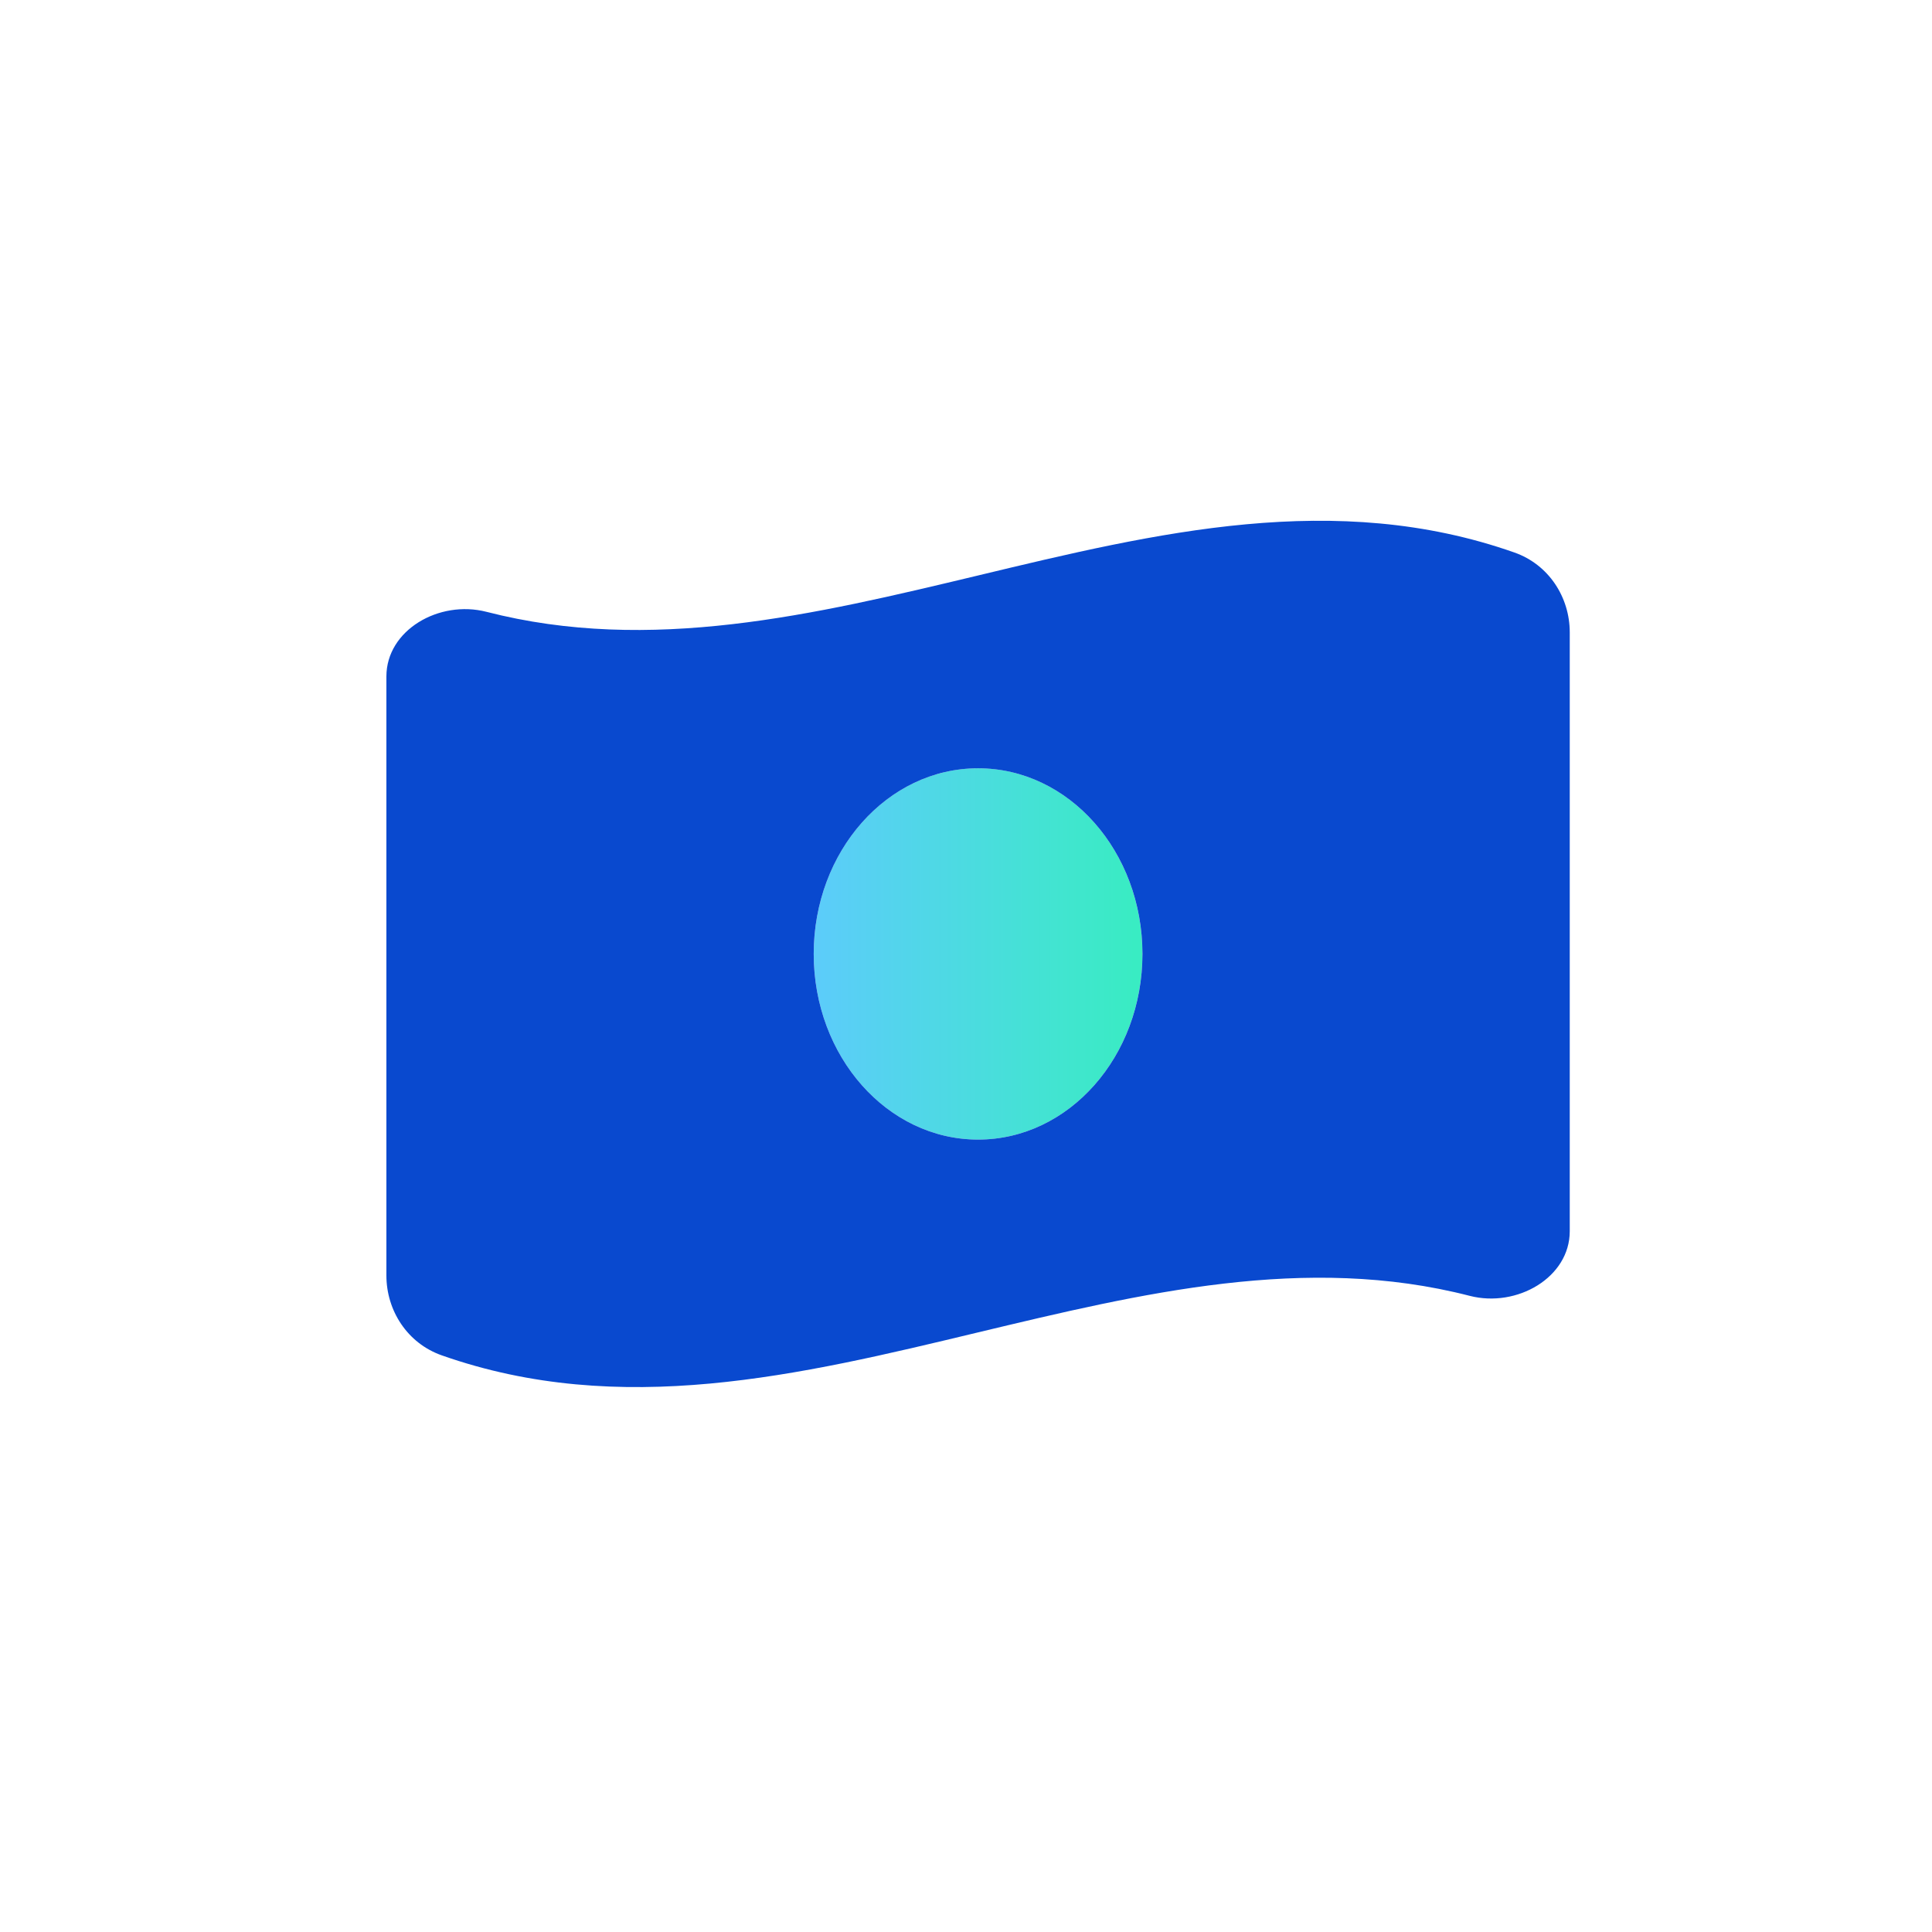
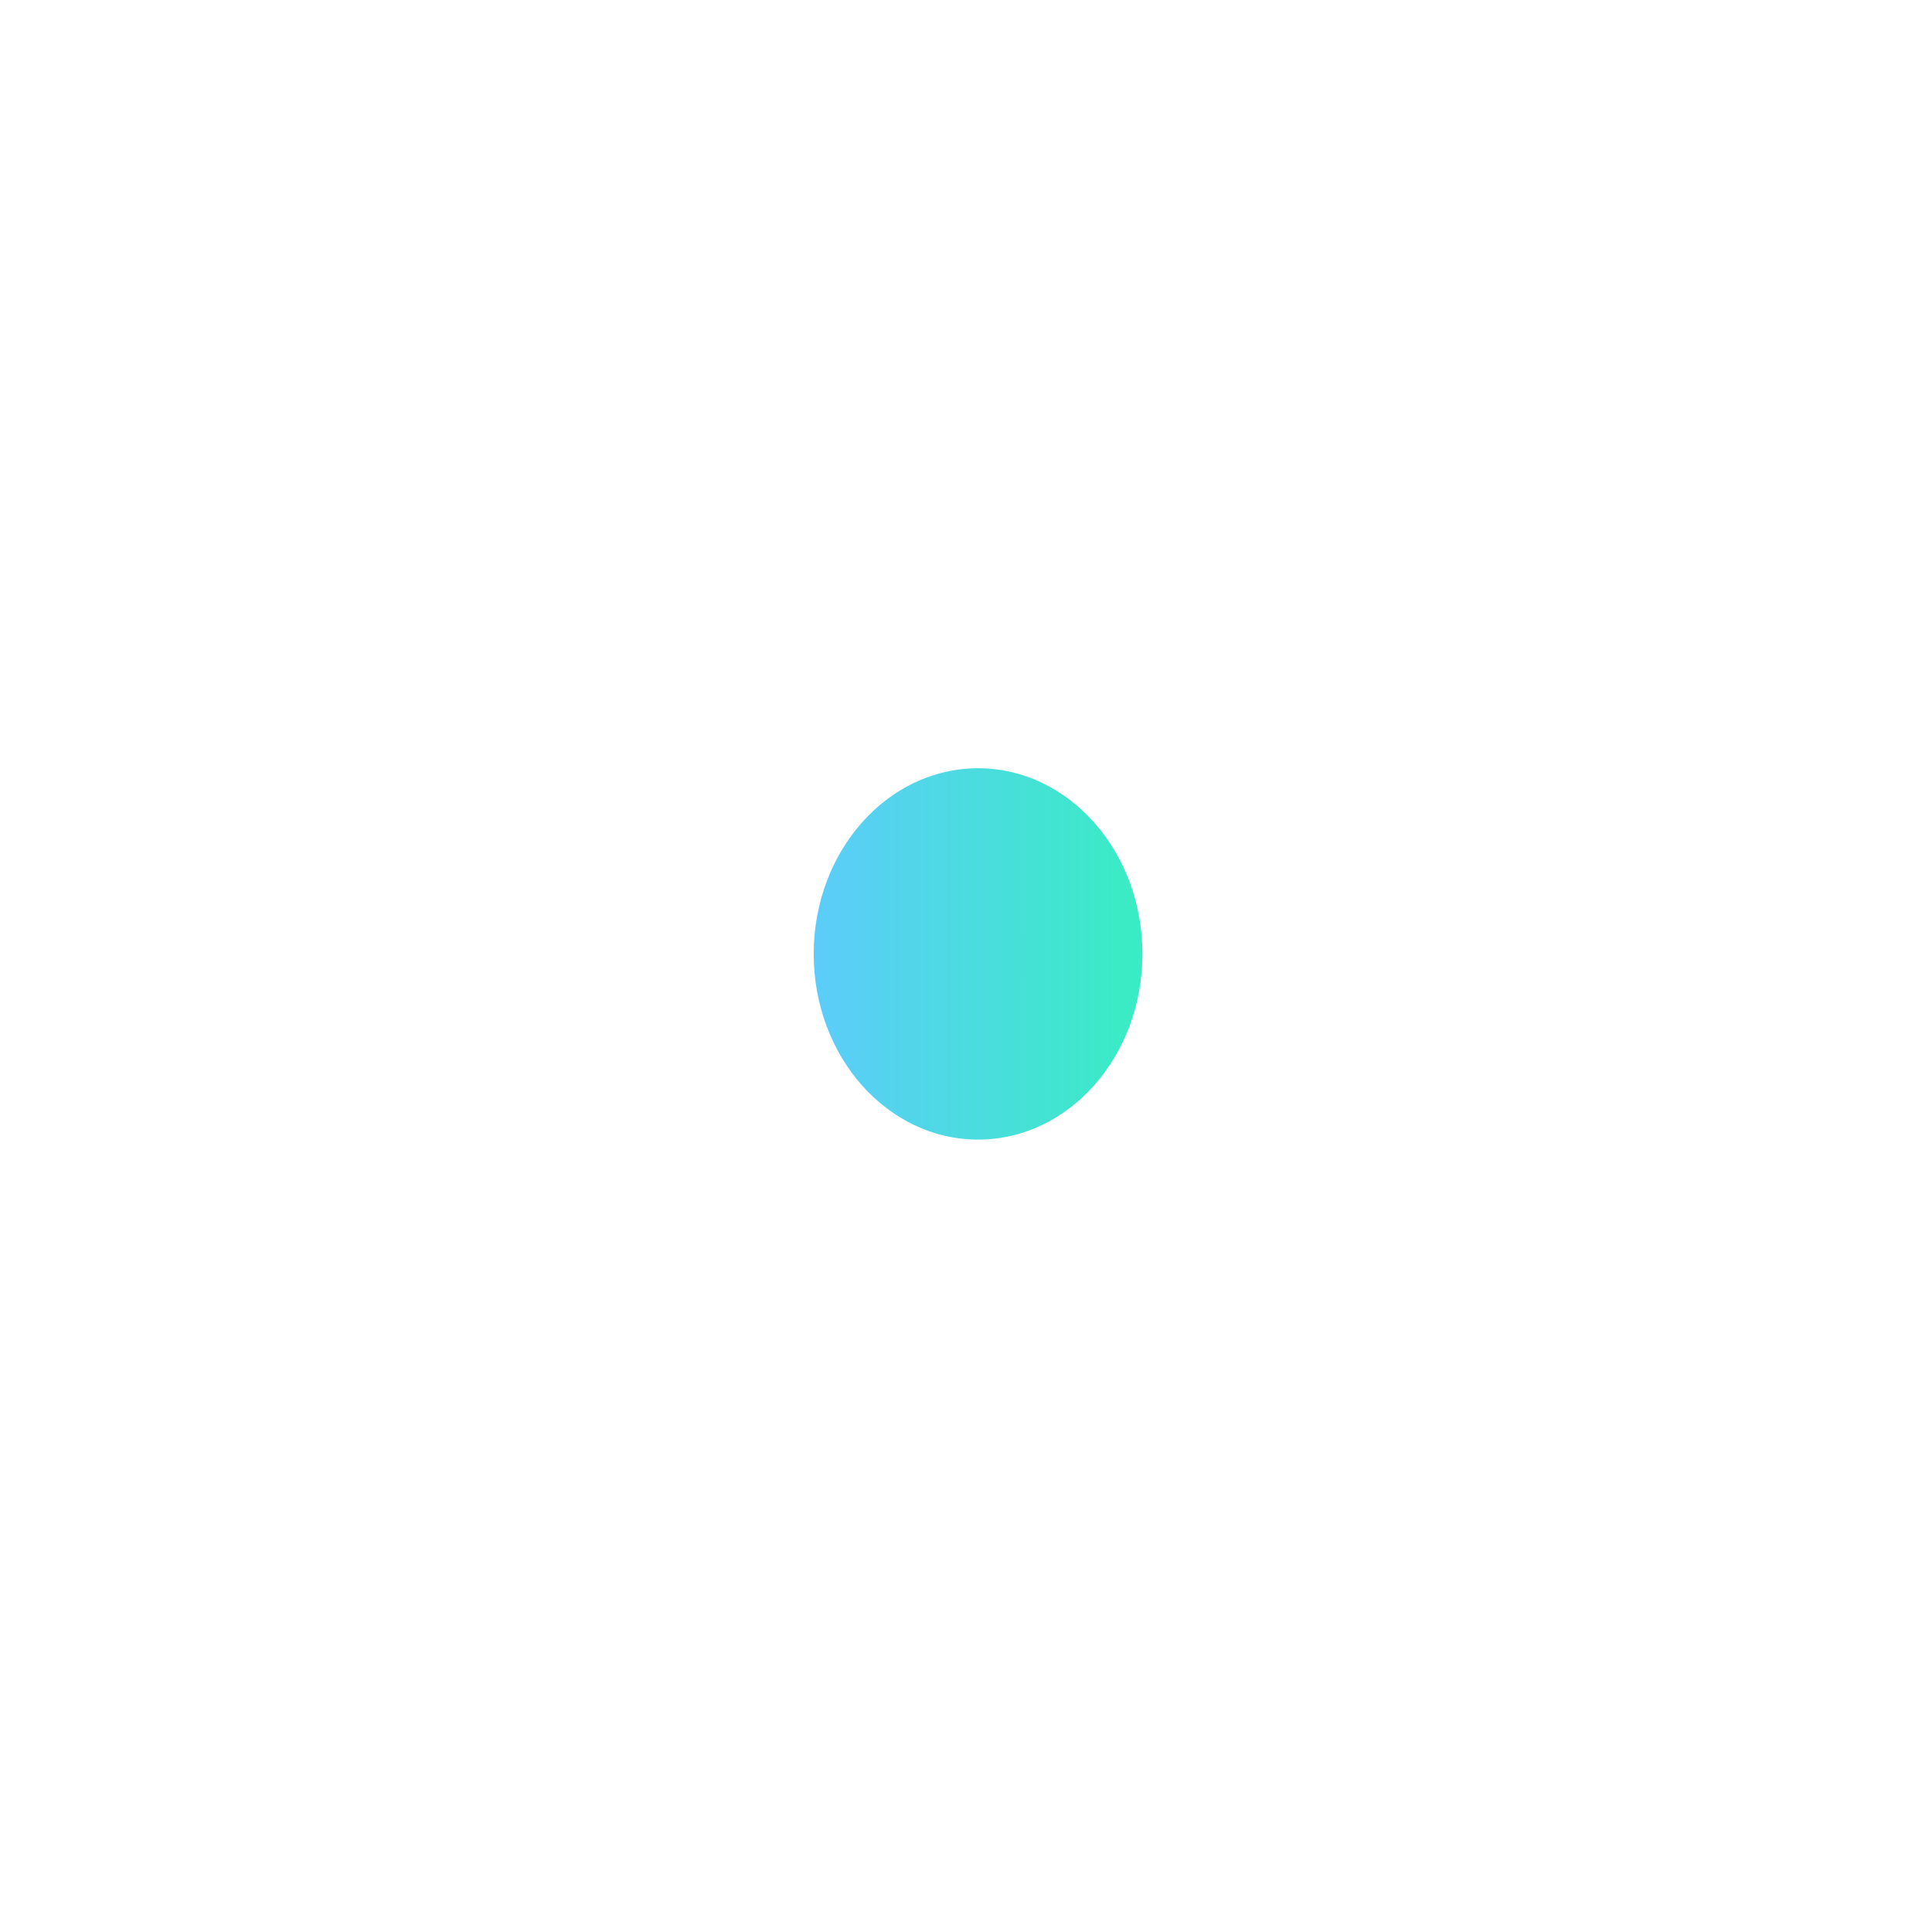
<svg xmlns="http://www.w3.org/2000/svg" width="80" height="80" viewBox="0 0 80 80" fill="none">
-   <path d="M40.5 47.188C44.26 47.188 47.305 43.744 47.305 39.5C47.305 35.256 44.26 31.812 40.5 31.812C36.74 31.812 33.694 35.256 33.694 39.5C33.694 43.744 36.74 47.188 40.5 47.188Z" fill="url(#paint0_linear_17100_1027)" />
-   <path d="M16 28.009V52.817C16 54.258 16.859 55.62 18.297 56.124C25.698 58.727 33.099 56.949 40.5 55.171C47.288 53.546 54.077 51.912 60.857 53.658C62.814 54.162 65 52.897 65 50.983V26.183C65 24.742 64.141 23.38 62.703 22.876C55.302 20.273 47.901 22.051 40.5 23.829C33.712 25.454 26.923 27.08 20.143 25.334C18.178 24.83 16 26.095 16 28.009ZM40.5 47.188C36.74 47.188 33.694 43.744 33.694 39.5C33.694 35.256 36.74 31.813 40.5 31.813C44.26 31.813 47.306 35.256 47.306 39.5C47.306 43.744 44.26 47.188 40.5 47.188Z" fill="#0949CF" />
+   <path d="M40.5 47.188C44.26 47.188 47.305 43.744 47.305 39.5C47.305 35.256 44.26 31.812 40.5 31.812C36.74 31.812 33.694 35.256 33.694 39.5C33.694 43.744 36.74 47.188 40.5 47.188" fill="url(#paint0_linear_17100_1027)" />
  <defs>
    <linearGradient id="paint0_linear_17100_1027" x1="33.788" y1="31.812" x2="47.01" y2="31.812" gradientUnits="userSpaceOnUse">
      <stop stop-color="#5CCCFA" />
      <stop offset="1" stop-color="#39ECC3" />
    </linearGradient>
  </defs>
</svg>